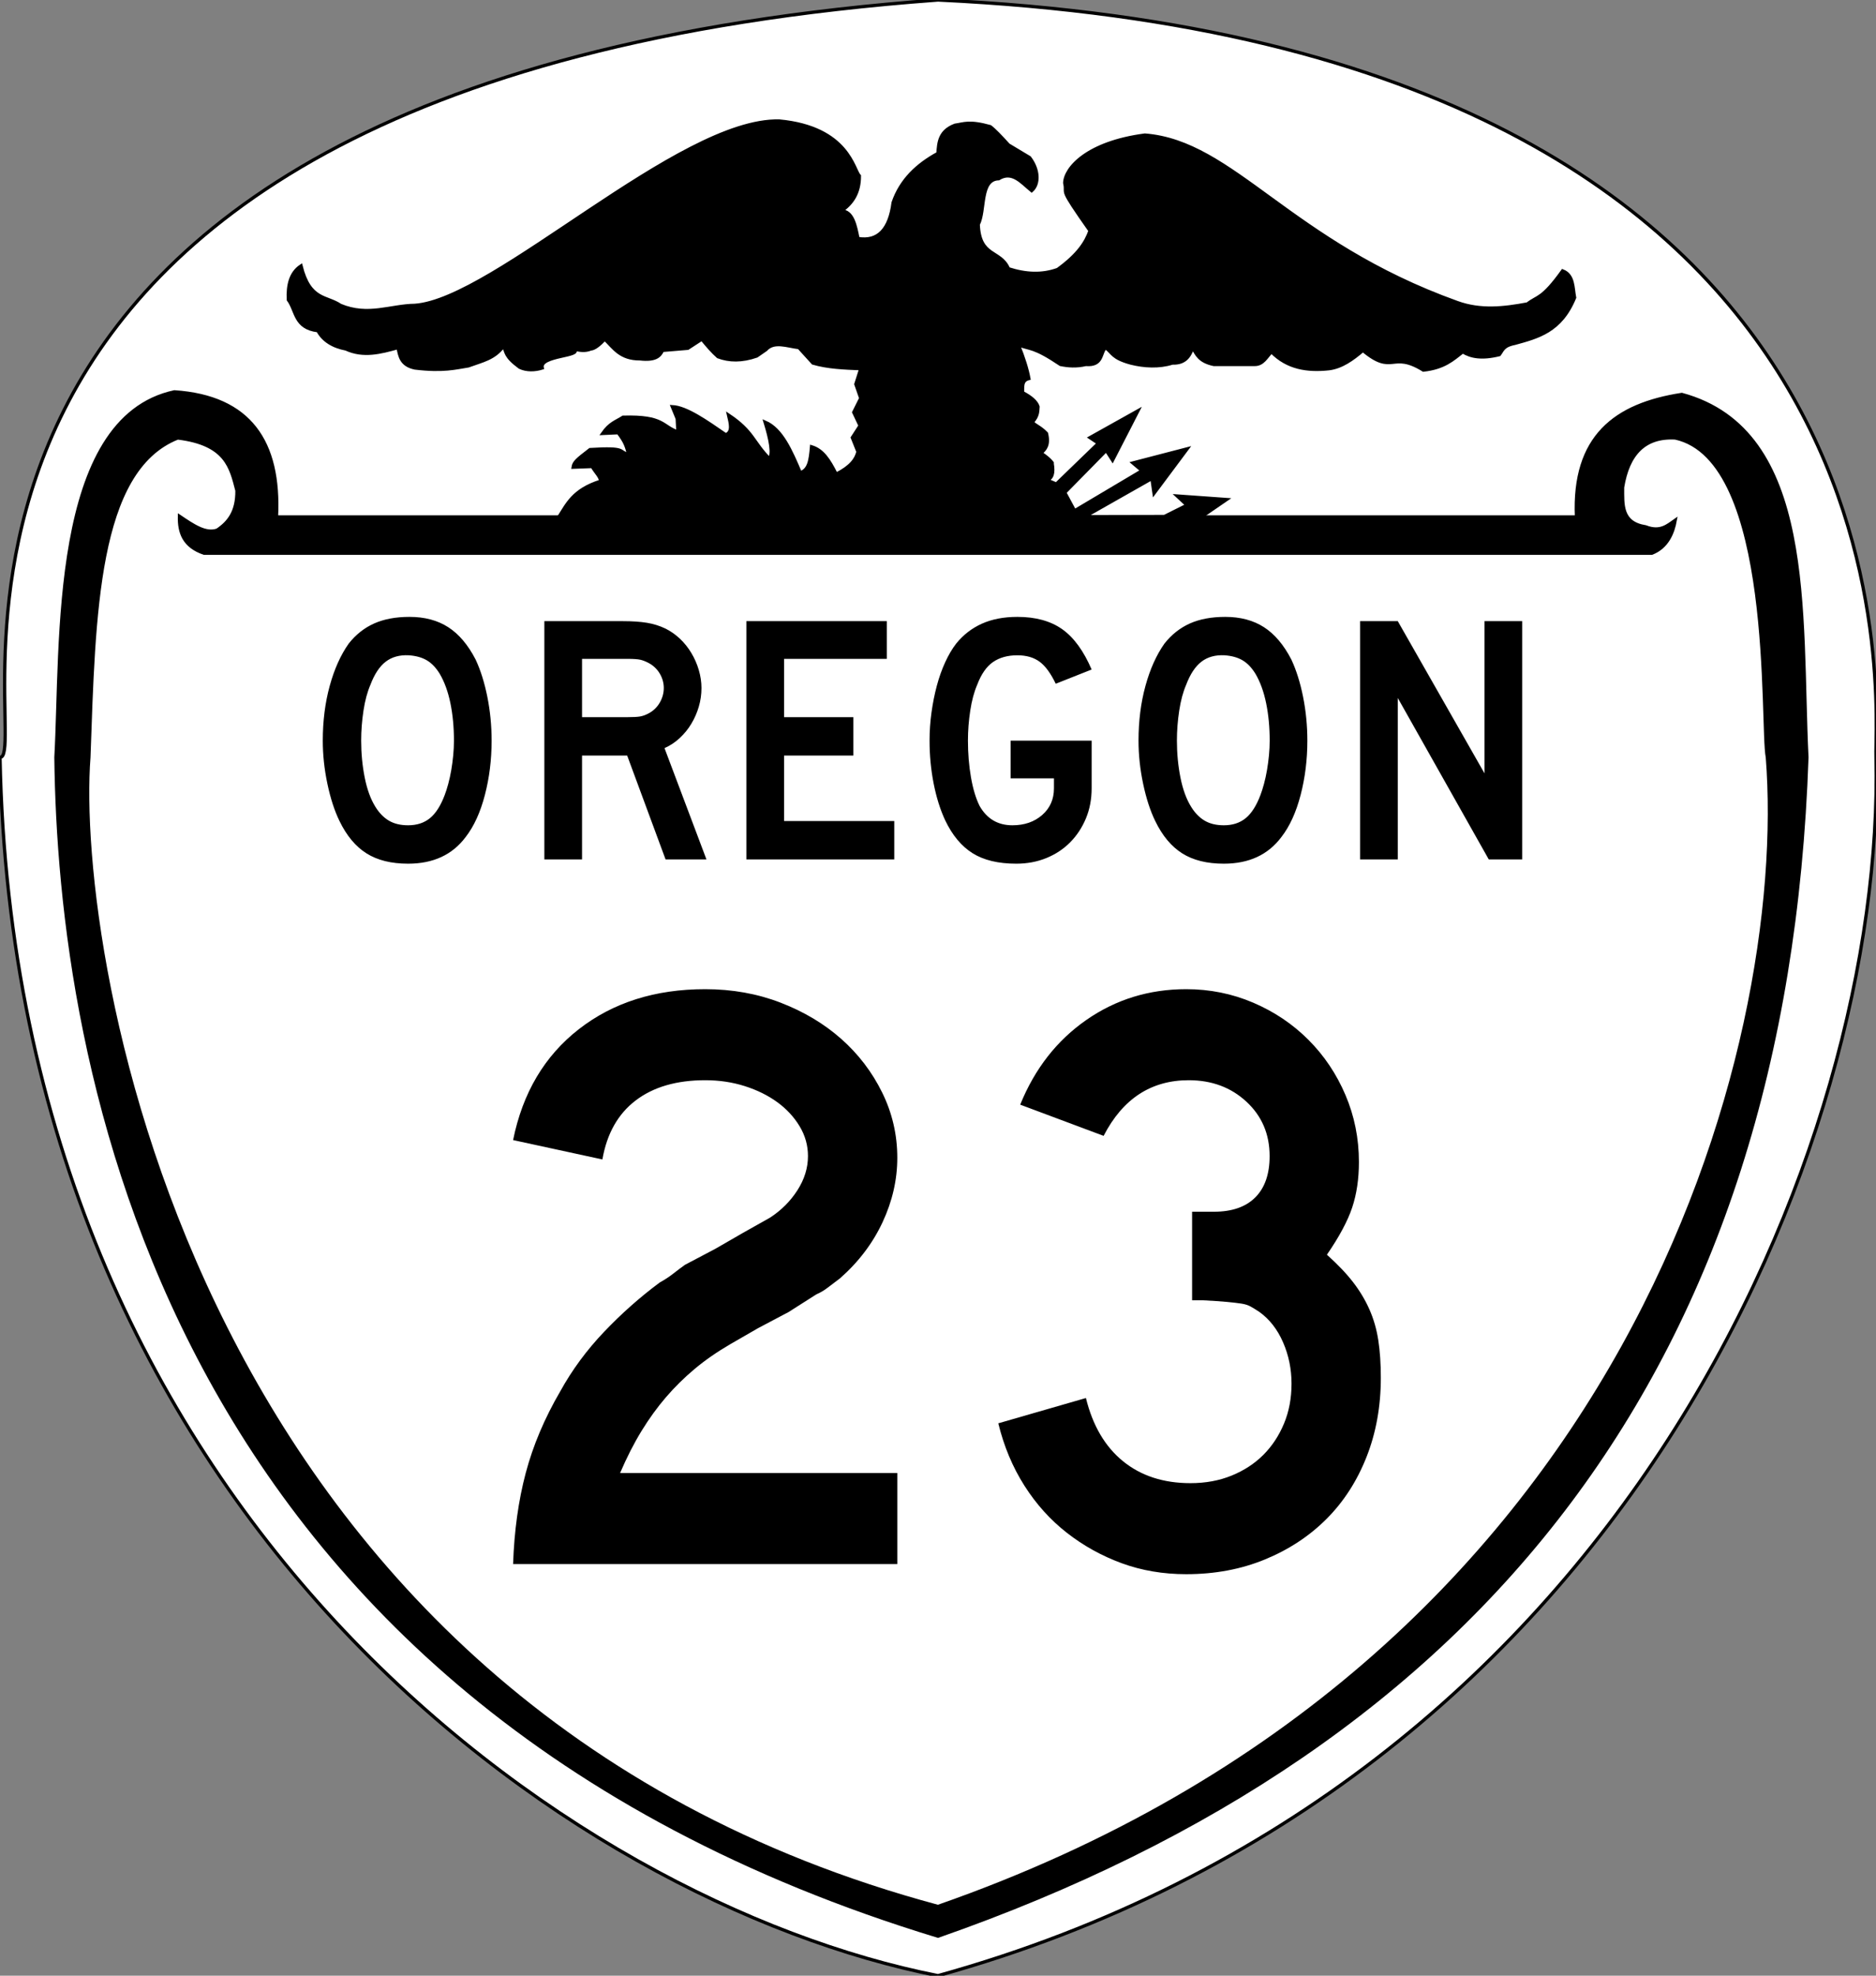
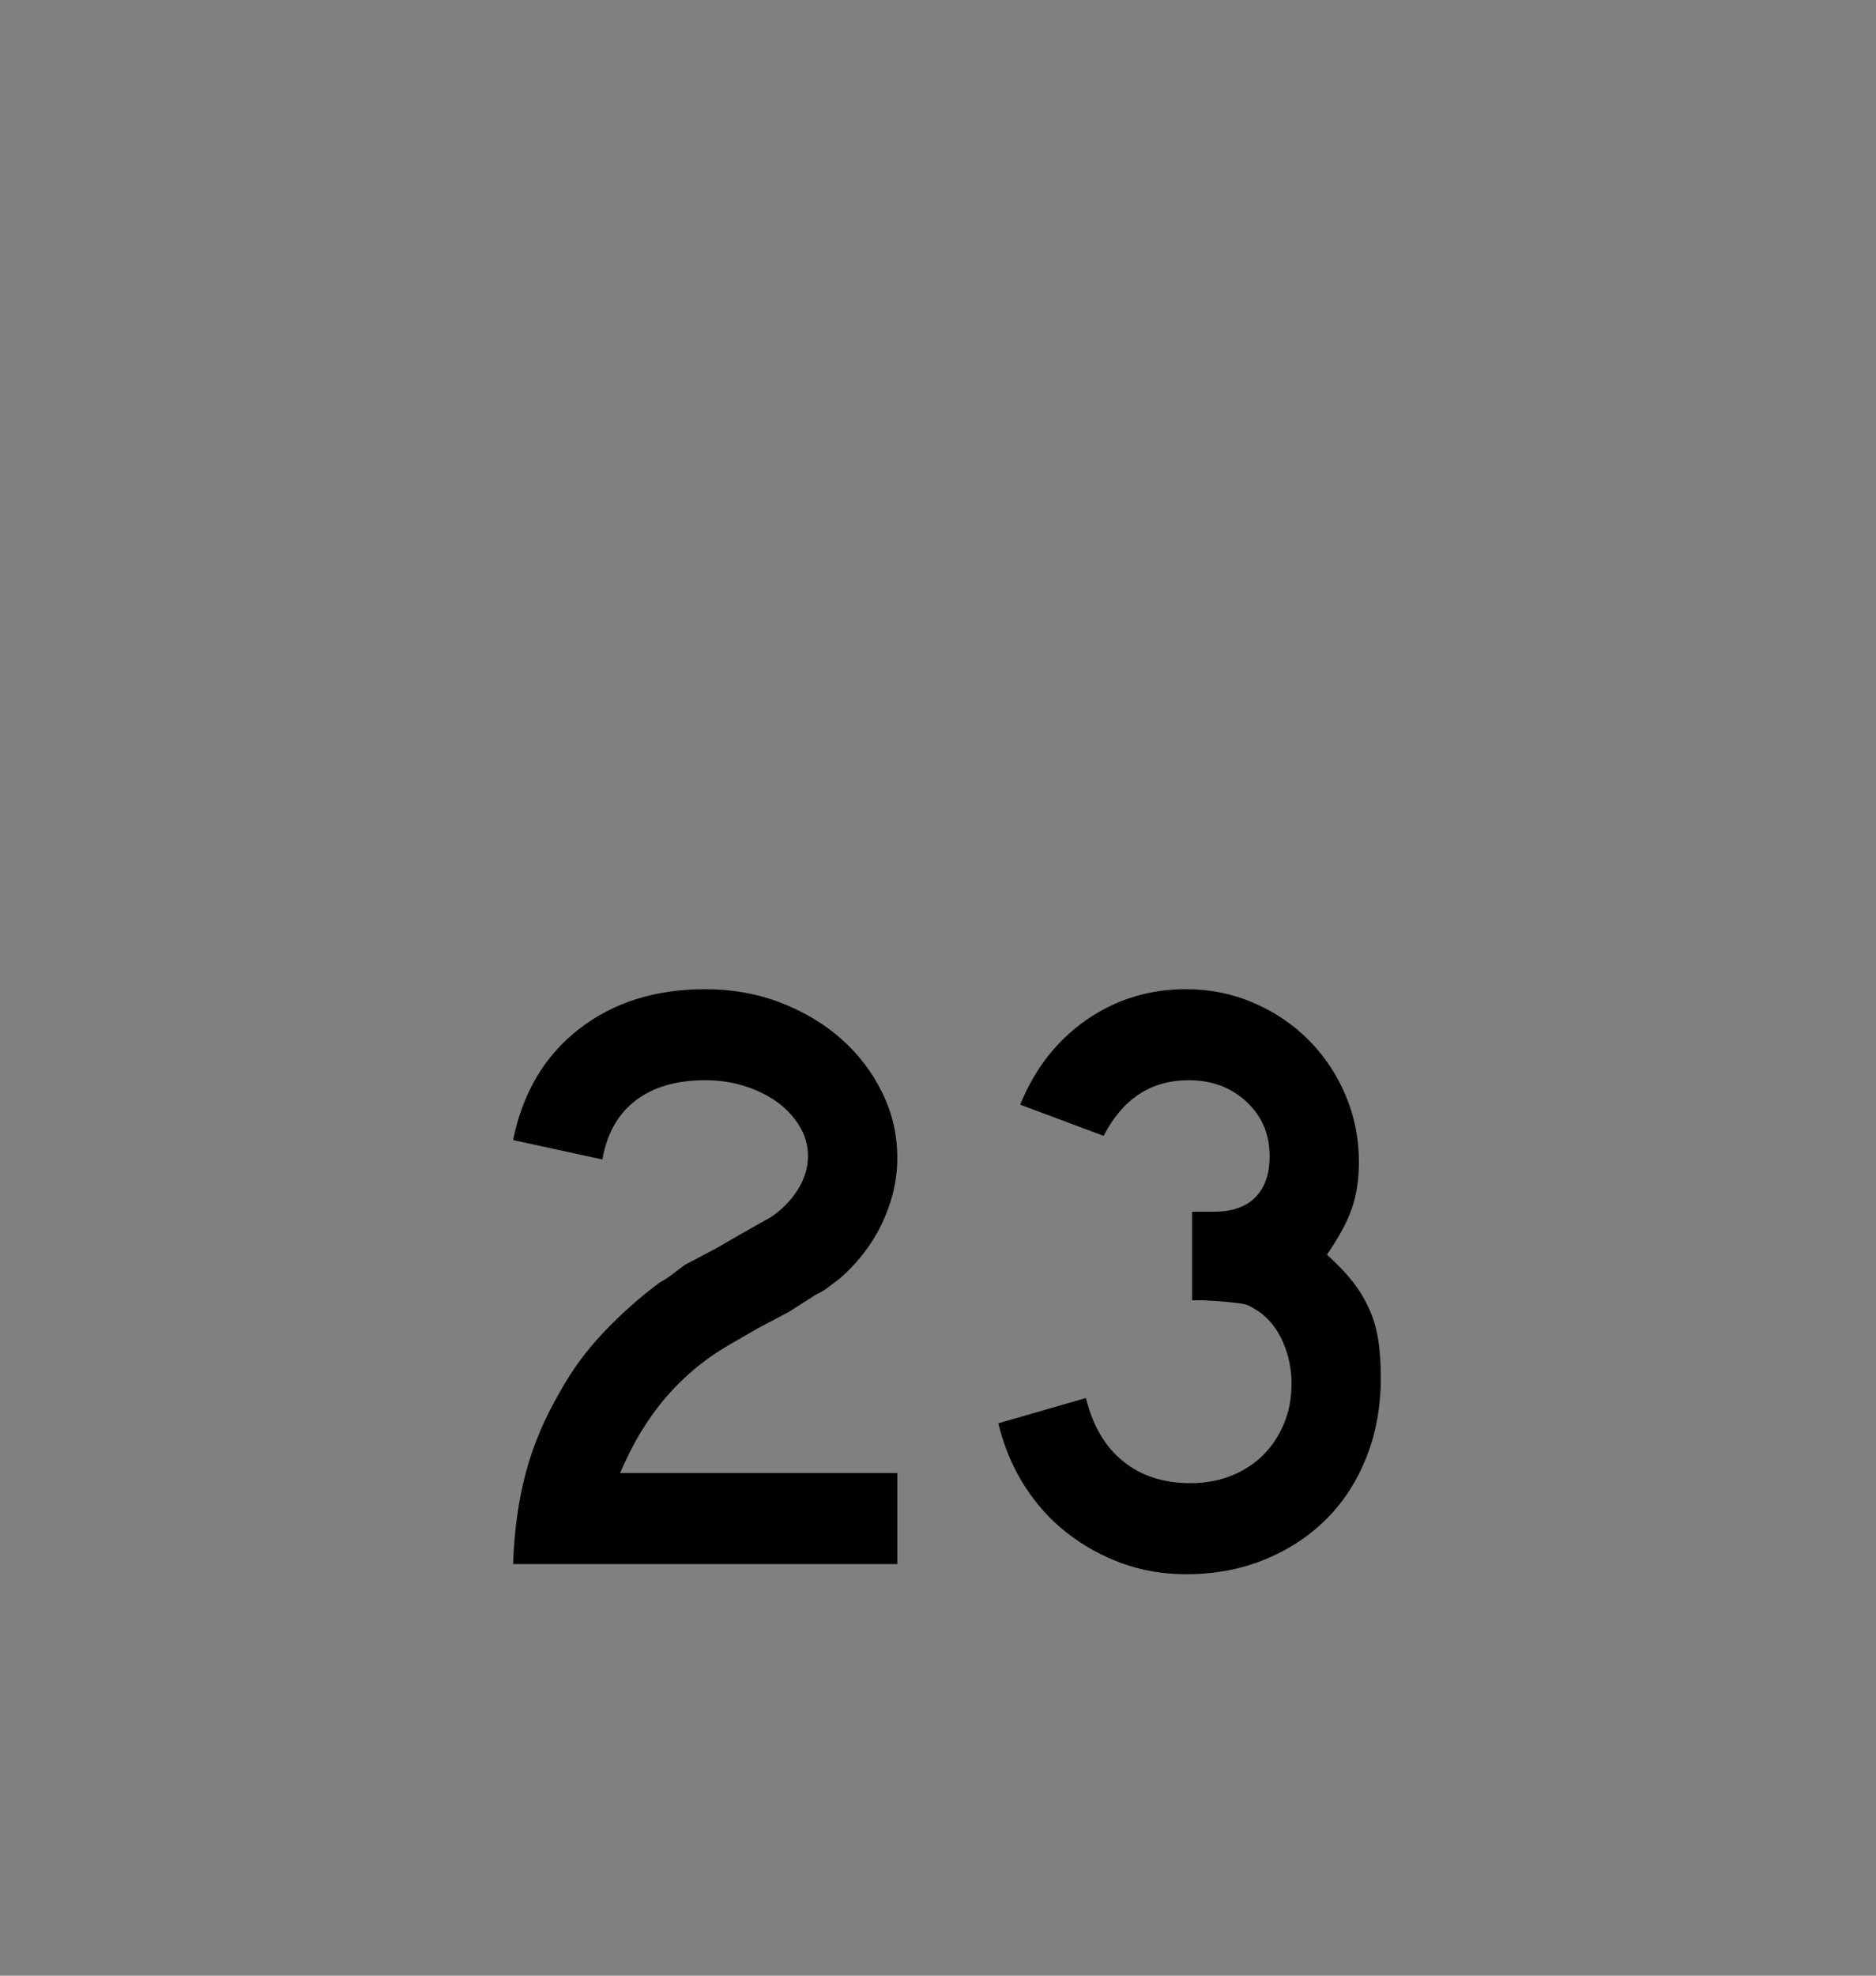
<svg xmlns="http://www.w3.org/2000/svg" version="1.0" width="570" height="600" id="svg2655">
  <rect width="100%" height="100%" fill="#808080" stroke="none" />
  <defs id="defs2658" />
-   <path d="M 285,600 C 172.352,577.773 4.393,458.843 0,230 C 11.273,230.152 -54.133,24.933 285,0 C 590.312,14.342 569.272,216.652 570,230 C 572.77,347.071 493.881,542.008 285,600 z" id="path2670" style="fill:#ffffff;fill-rule:evenodd;stroke:#000000;stroke-width:1px;stroke-linecap:butt;stroke-linejoin:miter;stroke-opacity:1" />
-   <path d="M 285,588 C 46.743,515.528 18.073,319.64 17,230 C 18.929,195.473 15.243,127.102 53,119 C 75.857,120.535 85.134,134.14 84,157 L 479,157 C 477.939,132.605 490.774,122.899 511,119.792 C 551.653,130.804 546.883,186.189 549,230 C 542.732,413.356 451.253,529.965 285,588 z" id="path2859" style="fill:#000000;fill-opacity:1;fill-rule:evenodd;stroke:#000000;stroke-width:1px;stroke-linecap:butt;stroke-linejoin:miter;stroke-opacity:1" />
-   <path d="M 285,578.98 C 56.518,517.725 22.461,288.166 27,230 C 28.539,186.532 29.233,142.809 54,133 C 68.8,134.813 70.166,142 72,149 C 72.074,155.489 69.417,158.701 66,161 C 62.483,162.232 58.721,159.616 54.528,156.792 C 54.408,161.688 55.827,165.901 62,168 L 501.889,168 C 506.569,166.173 508.312,161.823 509,158 C 506.605,159.676 504.431,161.718 500,160 C 492.491,158.823 493.01,153.267 493,148 C 494.636,137.958 499.628,132.492 509,133 C 539.531,139.673 535.06,220.351 537,230 C 543.784,316.575 496.787,505.173 285,578.98 z" id="path2861" style="fill:#ffffff;fill-opacity:1;fill-rule:evenodd;stroke:#000000;stroke-width:1px;stroke-linecap:butt;stroke-linejoin:miter;stroke-opacity:1" />
-   <path d="M 169.658,157.265 C 172.31,153.156 174.062,148.822 182.479,146.154 C 182.492,144.807 181.019,143.572 179.915,141.667 L 174.145,141.88 C 174.379,140.396 175.177,139.678 179.274,136.538 C 190.78,135.841 187.601,137.216 191.026,138.034 C 190.31,135.564 190.108,134.404 187.821,131.41 L 183.12,131.624 C 185.279,128.529 187.079,128.131 189.316,126.709 C 201.828,126.35 201.062,129.532 205.983,131.197 L 205.769,127.137 L 204.274,123.504 C 208.557,123.719 214.567,127.959 220.513,132.051 C 222.693,131.194 221.951,128.584 221.368,126.068 C 228.899,131.092 228.744,134.252 233.761,139.316 C 234.947,137.872 234.13,133.622 232.479,128.205 C 237.522,130.369 240.344,136.977 243.162,143.59 C 245.789,142.686 246.217,139.98 246.581,135.684 C 249.923,136.699 251.854,139.596 254.06,144.017 C 258.563,141.738 260.148,139.459 260.684,137.179 L 258.974,132.906 L 261.325,129.274 L 259.402,125.214 L 261.538,120.94 L 260.043,116.667 L 261.538,111.966 C 256.511,111.764 251.48,111.57 247.009,110.256 L 242.735,105.556 C 239.176,105.134 235.194,103.446 232.692,106.197 L 229.915,108.12 C 225.395,109.697 221.544,109.603 218.162,108.333 C 216.524,106.906 214.886,104.98 213.248,102.991 L 208.974,105.769 C 206.41,105.983 203.846,106.197 201.282,106.41 C 200.517,108.13 199.152,109.508 194.444,108.974 C 188.447,109.01 186.522,105.653 183.761,102.991 C 182.077,104.766 180.602,105.915 179.487,105.983 C 177.778,106.687 176.068,106.402 174.359,105.983 C 177.356,108.265 163.722,107.814 164.744,111.752 C 162.607,112.423 160.043,112.561 157.906,111.538 C 153.283,108.123 153.931,106.966 152.991,105.128 C 150.096,108.912 146.811,109.47 142.308,111.111 C 138.506,111.696 134.77,112.801 126.068,111.752 C 121.775,110.845 121.474,108.074 120.94,105.556 C 115.67,107.021 110.399,108.417 105.128,105.983 C 101.188,105.222 98.243,103.466 96.581,100.427 C 89.497,99.567 90.11,94.431 87.607,91.026 C 87.414,86.623 88.24,82.901 91.453,80.769 C 94.114,91.397 99.212,89.838 103.419,92.735 C 111.854,96.262 118.664,92.816 126.068,92.735 C 150.289,90.998 206.325,36.084 236.752,36.752 C 257.824,38.709 259.345,51.763 261.111,53.419 C 261.142,58.549 258.935,61.815 255.556,64.103 C 259.111,64.012 259.92,68.697 260.684,72.436 C 266.849,73.464 270.329,69.624 271.368,61.538 C 273.725,54.678 278.662,50.029 285,46.581 C 285.185,43.155 285.522,39.786 290.171,38.034 C 292.847,37.671 294.422,36.678 300.855,38.462 C 302.067,39.355 304.062,41.42 306.41,44.017 L 312.821,47.863 C 315.67,51.567 315.741,55.912 313.462,57.906 C 310.431,55.449 307.566,51.706 303.419,54.274 C 297.616,54.458 299.423,63.848 297.222,68.162 C 297.6,78.265 303.952,75.853 306.41,81.624 C 311.681,83.333 316.667,83.547 321.368,81.838 C 327.698,77.241 329.949,73.552 331.197,70.085 C 321.361,56.115 324.424,59.577 323.504,55.556 C 323.634,51.052 330.325,43.318 347.863,41.026 C 374.765,43.126 391.761,73.594 442.735,91.88 C 449.858,94.471 456.98,93.654 464.103,92.308 C 467.233,89.853 468.478,91.031 474.786,82.265 C 478.168,83.565 477.831,87.364 478.419,90.385 C 474.238,100.634 467.211,102.345 460.256,104.273 C 456.602,104.996 456.55,106.438 455.556,107.692 C 450.255,109.005 446.906,108.365 444.444,106.838 C 441.426,109.175 438.792,111.704 432.479,112.393 C 422.734,106.363 423.336,114.107 414.103,106.41 C 410.907,109.155 407.606,111.479 403.846,111.966 C 397.278,112.681 391.191,111.795 386.325,106.838 C 384.77,108.352 383.785,110.721 381.197,110.684 C 377.066,110.684 372.934,110.684 368.803,110.684 C 364.344,109.749 363.557,107.589 362.393,105.556 C 361.403,108.269 360.03,110.387 356.197,110.256 C 352.208,111.523 347.578,111.269 343.59,110.256 C 337.825,108.689 338.106,107.123 335.897,105.556 C 334.222,107.162 335.136,111.104 329.915,110.684 C 327.017,111.35 324.553,111.15 322.222,110.684 C 313.917,105.106 313.096,106.18 309.402,104.701 C 310.984,108.562 312.116,112.187 312.607,114.957 C 310.296,115.511 310.761,117.56 310.684,119.231 C 313.408,120.655 314.939,122.08 315.385,123.504 C 315.272,124.919 315.426,126.244 313.675,128.205 C 314.54,129.334 315.896,129.515 317.949,131.624 C 318.792,135.031 317.643,136.446 316.239,137.607 C 318.969,139.291 320.158,141.123 319.658,140.598 C 320.228,143.732 319.658,145.442 317.949,145.726 L 320.94,147.009 L 333.761,134.615 L 331.197,132.906 L 345.726,124.786 L 338.034,139.744 L 336.111,136.752 L 323.504,149.573 L 326.496,155.128 L 347.009,142.949 L 344.231,140.598 L 360.684,136.325 L 350.641,149.786 L 350,145.299 L 329.274,157.051 L 352.991,157.265 L 360.684,153.419 L 357.692,150.641 L 372.65,151.709 L 365.171,156.838 L 169.658,157.265 z" id="path2863" style="fill:#000000;fill-opacity:1;fill-rule:evenodd;stroke:#000000;stroke-width:1px;stroke-linecap:butt;stroke-linejoin:miter;stroke-opacity:1" />
-   <path d="M 149.372,224.926 C 149.372,230.688 148.688,236.196 147.32,241.452 C 145.952,246.708 144.008,250.956 141.488,254.197 C 137.456,259.596 131.624,262.295 123.993,262.295 C 118.88,262.295 114.668,261.252 111.357,259.164 C 108.046,257.077 105.31,253.801 103.15,249.336 C 101.638,246.24 100.414,242.478 99.478,238.051 C 98.542,233.623 98.074,229.248 98.074,224.926 C 98.074,218.952 98.776,213.409 100.18,208.297 C 101.584,203.185 103.51,198.901 105.958,195.445 C 108.118,192.709 110.692,190.675 113.68,189.342 C 116.669,188.01 120.25,187.343 124.425,187.343 C 129.033,187.343 132.956,188.388 136.196,190.476 C 139.436,192.565 142.209,195.84 144.514,200.303 C 146.025,203.544 147.213,207.324 148.076,211.644 C 148.94,215.964 149.372,220.391 149.372,224.926 L 149.372,224.926 z M 137.925,224.926 C 137.925,220.824 137.565,217.027 136.846,213.534 C 136.126,210.042 135.045,207.071 133.604,204.624 C 132.453,202.752 131.139,201.384 129.664,200.52 C 128.188,199.657 126.371,199.153 124.211,199.007 C 121.403,198.865 119.063,199.513 117.191,200.952 C 115.318,202.391 113.77,204.731 112.547,207.972 C 111.611,210.132 110.909,212.742 110.441,215.802 C 109.973,218.861 109.739,221.903 109.739,224.926 C 109.739,228.816 110.098,232.56 110.818,236.16 C 111.538,239.761 112.617,242.712 114.056,245.015 C 115.21,246.887 116.578,248.291 118.161,249.227 C 119.744,250.163 121.688,250.631 123.993,250.631 C 126.656,250.631 128.87,249.912 130.635,248.472 C 132.399,247.033 133.893,244.693 135.117,241.452 C 135.477,240.516 135.838,239.382 136.198,238.051 C 136.558,236.719 136.864,235.315 137.116,233.839 C 137.367,232.362 137.565,230.868 137.709,229.356 C 137.853,227.844 137.925,226.368 137.925,224.926 L 137.925,224.926 z M 202.225,261 L 190.561,229.465 L 176.846,229.465 L 176.846,261 L 165.396,261 L 165.396,188.639 L 189.265,188.639 C 192.073,188.639 194.485,188.801 196.501,189.125 C 198.517,189.449 200.425,190.044 202.225,190.909 C 203.809,191.701 205.267,192.726 206.6,193.986 C 207.933,195.246 209.085,196.686 210.056,198.305 C 211.027,199.925 211.783,201.653 212.323,203.49 C 212.864,205.327 213.134,207.145 213.134,208.945 C 213.134,210.889 212.864,212.779 212.323,214.615 C 211.783,216.451 211.027,218.179 210.056,219.798 C 209.085,221.417 207.897,222.875 206.493,224.172 C 205.089,225.468 203.558,226.477 201.902,227.197 L 214.647,261 L 202.225,261 z M 201.684,208.945 C 201.684,207.433 201.289,205.993 200.498,204.625 C 199.707,203.258 198.59,202.177 197.149,201.384 C 196.213,200.881 195.349,200.539 194.557,200.359 C 193.765,200.179 192.433,200.089 190.561,200.089 L 176.846,200.089 L 176.846,217.801 L 190.561,217.801 C 192.362,217.801 193.677,217.729 194.504,217.585 C 195.331,217.441 196.213,217.116 197.149,216.611 C 198.59,215.82 199.707,214.722 200.498,213.318 C 201.289,211.914 201.684,210.456 201.684,208.945 L 201.684,208.945 z M 226.779,261 L 226.779,188.639 L 269.441,188.639 L 269.441,200.089 L 238.229,200.089 L 238.229,217.801 L 259.29,217.801 L 259.29,229.465 L 238.229,229.465 L 238.229,249.336 L 271.709,249.336 L 271.709,261 L 226.779,261 z M 331.681,239.399 C 331.681,242.712 331.105,245.755 329.952,248.527 C 328.8,251.299 327.216,253.711 325.2,255.763 C 323.184,257.815 320.772,259.417 317.964,260.568 C 315.155,261.72 312.096,262.295 308.784,262.295 C 303.313,262.295 298.886,261.233 295.502,259.11 C 292.118,256.986 289.345,253.657 287.183,249.122 C 285.671,245.881 284.502,242.154 283.675,237.942 C 282.847,233.73 282.434,229.391 282.434,224.926 C 282.434,222.048 282.631,219.187 283.027,216.342 C 283.422,213.498 283.962,210.798 284.647,208.243 C 285.331,205.687 286.177,203.311 287.185,201.115 C 288.192,198.919 289.308,197.029 290.532,195.445 C 292.692,192.779 295.302,190.763 298.363,189.395 C 301.424,188.027 305.005,187.343 309.107,187.343 C 314.653,187.343 319.19,188.585 322.718,191.069 C 326.245,193.553 329.233,197.64 331.681,203.328 L 320.772,207.649 C 319.26,204.481 317.622,202.248 315.859,200.952 C 314.096,199.656 311.845,199.008 309.107,199.007 C 306.156,199.008 303.691,199.691 301.711,201.059 C 299.732,202.427 298.13,204.731 296.906,207.972 C 295.97,210.132 295.268,212.742 294.8,215.802 C 294.332,218.861 294.098,221.903 294.098,224.926 C 294.098,228.816 294.404,232.524 295.016,236.052 C 295.628,239.579 296.509,242.496 297.661,244.801 C 299.893,248.688 303.206,250.631 307.598,250.631 C 311.269,250.631 314.293,249.587 316.668,247.5 C 319.043,245.413 320.231,242.712 320.231,239.399 L 320.231,236.376 L 307.057,236.376 L 307.057,224.926 L 331.681,224.926 L 331.681,239.399 L 331.681,239.399 z M 397.223,224.926 C 397.223,230.688 396.539,236.196 395.172,241.452 C 393.804,246.708 391.86,250.956 389.339,254.197 C 385.307,259.596 379.476,262.295 371.845,262.295 C 366.732,262.295 362.52,261.252 359.208,259.164 C 355.897,257.077 353.161,253.801 351.002,249.336 C 349.49,246.24 348.266,242.478 347.33,238.051 C 346.394,233.623 345.926,229.248 345.926,224.926 C 345.926,218.952 346.628,213.409 348.032,208.297 C 349.436,203.185 351.362,198.901 353.81,195.445 C 355.97,192.709 358.544,190.675 361.532,189.342 C 364.52,188.01 368.102,187.343 372.277,187.343 C 376.884,187.343 380.808,188.388 384.048,190.476 C 387.288,192.565 390.06,195.84 392.365,200.303 C 393.877,203.544 395.064,207.324 395.928,211.644 C 396.791,215.964 397.223,220.391 397.223,224.926 L 397.223,224.926 z M 385.777,224.926 C 385.777,220.824 385.417,217.027 384.697,213.534 C 383.978,210.042 382.897,207.071 381.456,204.624 C 380.304,202.752 378.991,201.384 377.515,200.52 C 376.04,199.657 374.222,199.153 372.062,199.007 C 369.254,198.865 366.914,199.513 365.042,200.952 C 363.17,202.391 361.622,204.731 360.398,207.972 C 359.462,210.132 358.76,212.742 358.292,215.802 C 357.824,218.861 357.59,221.903 357.59,224.926 C 357.59,228.816 357.95,232.56 358.669,236.16 C 359.389,239.761 360.468,242.712 361.908,245.015 C 363.061,246.887 364.43,248.291 366.013,249.227 C 367.596,250.163 369.54,250.631 371.845,250.631 C 374.508,250.631 376.722,249.912 378.486,248.472 C 380.25,247.033 381.745,244.693 382.969,241.452 C 383.329,240.516 383.689,239.382 384.05,238.051 C 384.41,236.719 384.716,235.315 384.967,233.839 C 385.219,232.362 385.417,230.868 385.561,229.356 C 385.705,227.844 385.777,226.368 385.777,224.926 L 385.777,224.926 z M 452.344,261 L 424.698,211.967 L 424.698,261 L 413.248,261 L 413.248,188.639 L 424.698,188.639 L 451.049,234.864 L 451.049,188.639 L 462.499,188.639 L 462.499,261 L 452.344,261 z" id="text3635" style="font-size:108px;font-style:normal;font-variant:normal;font-weight:normal;font-stretch:normal;text-align:center;line-height:100%;writing-mode:lr-tb;text-anchor:middle;fill:#000000;fill-opacity:1;stroke:none;stroke-width:1px;stroke-linecap:butt;stroke-linejoin:miter;stroke-opacity:1;font-family:Roadgeek 2005 Series D;-inkscape-font-specification:Roadgeek 2005 Series D" />
  <path d="M 155.898,475 C 156.237,464.932 157.516,455.716 159.734,447.352 C 161.953,438.987 165.453,430.711 170.234,422.523 C 173.818,416.034 178.254,410.016 183.543,404.469 C 188.832,398.922 194.463,393.93 200.438,389.492 C 201.974,388.643 203.34,387.749 204.535,386.809 C 205.73,385.869 206.924,384.971 208.117,384.117 L 217.336,379.258 L 225.781,374.391 L 233.977,369.781 C 237.388,367.563 240.16,364.789 242.293,361.461 C 244.426,358.133 245.492,354.677 245.492,351.094 C 245.492,347.854 244.639,344.826 242.934,342.008 C 241.228,339.19 238.967,336.758 236.152,334.711 C 233.337,332.664 230.052,331.043 226.297,329.848 C 222.542,328.652 218.531,328.055 214.266,328.055 C 205.562,328.055 198.522,330.103 193.145,334.199 C 187.767,338.296 184.396,344.268 183.031,352.117 L 155.898,346.234 C 158.799,331.896 165.454,320.673 175.863,312.566 C 186.272,304.46 199.073,300.406 214.266,300.406 C 222.458,300.406 230.095,301.772 237.176,304.504 C 244.256,307.236 250.4,310.905 255.605,315.512 C 260.811,320.119 264.95,325.537 268.023,331.766 C 271.096,337.995 272.633,344.61 272.633,351.609 C 272.633,358.266 271.139,364.793 268.152,371.191 C 265.165,377.59 260.857,383.266 255.227,388.219 C 253.862,389.24 252.625,390.177 251.516,391.031 C 250.406,391.885 249.252,392.568 248.055,393.078 L 239.609,398.453 L 230.391,403.32 L 221.945,408.188 C 217.846,410.573 214.219,413.089 211.062,415.734 C 207.906,418.38 205.005,421.24 202.359,424.312 C 199.713,427.385 197.238,430.8 194.934,434.555 C 192.629,438.31 190.453,442.576 188.406,447.352 L 272.633,447.352 L 272.633,475 L 155.898,475 z M 419.547,418.422 C 419.547,427.125 418.096,435.146 415.195,442.484 C 412.294,449.823 408.241,456.095 403.035,461.301 C 397.829,466.507 391.6,470.603 384.348,473.59 C 377.095,476.577 369.117,478.07 360.414,478.07 C 353.414,478.07 346.885,476.961 340.828,474.742 C 334.771,472.523 329.224,469.452 324.188,465.527 C 319.151,461.603 314.841,456.824 311.258,451.191 C 307.674,445.559 305.029,439.245 303.32,432.25 L 329.945,424.57 C 331.997,432.93 335.754,439.328 341.215,443.766 C 346.676,448.203 353.503,450.422 361.695,450.422 C 366.299,450.422 370.479,449.654 374.234,448.117 C 377.989,446.581 381.19,444.491 383.836,441.848 C 386.482,439.204 388.573,436.048 390.109,432.379 C 391.646,428.71 392.414,424.656 392.414,420.219 C 392.414,415.781 391.56,411.599 389.852,407.672 C 388.143,403.745 385.755,400.672 382.688,398.453 C 381.661,397.771 380.764,397.216 379.996,396.789 C 379.228,396.362 378.289,396.064 377.18,395.895 C 376.07,395.725 374.62,395.555 372.828,395.383 C 371.036,395.211 368.518,395.042 365.273,394.875 L 362.203,394.875 L 362.203,367.227 L 362.203,367.992 L 362.969,367.992 L 363.484,367.992 L 368.859,367.992 C 374.323,367.992 378.505,366.542 381.406,363.641 C 384.307,360.74 385.758,356.557 385.758,351.094 C 385.758,344.438 383.411,338.934 378.719,334.582 C 374.026,330.231 368.18,328.055 361.18,328.055 C 349.747,328.055 341.128,333.688 335.32,344.953 L 309.977,335.477 C 314.414,324.555 321.113,315.979 330.074,309.75 C 339.035,303.521 349.148,300.406 360.414,300.406 C 367.581,300.406 374.365,301.772 380.766,304.504 C 387.167,307.236 392.756,310.991 397.535,315.77 C 402.314,320.548 406.068,326.137 408.797,332.535 C 411.526,338.934 412.89,345.719 412.891,352.891 C 412.89,358.011 412.208,362.619 410.844,366.715 C 409.479,370.811 406.919,375.589 403.164,381.047 C 406.409,383.948 409.055,386.721 411.102,389.367 C 413.148,392.013 414.812,394.787 416.094,397.688 C 417.375,400.589 418.271,403.703 418.781,407.031 C 419.292,410.359 419.547,414.156 419.547,418.422 L 419.547,418.422 z" id="text3660" style="font-size:256px;font-style:normal;font-variant:normal;font-weight:normal;font-stretch:normal;text-align:center;line-height:100%;writing-mode:lr-tb;text-anchor:middle;fill:#000000;fill-opacity:1;stroke:none;stroke-width:1px;stroke-linecap:butt;stroke-linejoin:miter;stroke-opacity:1;font-family:Roadgeek 2005 Series D;-inkscape-font-specification:Roadgeek 2005 Series D" />
</svg>